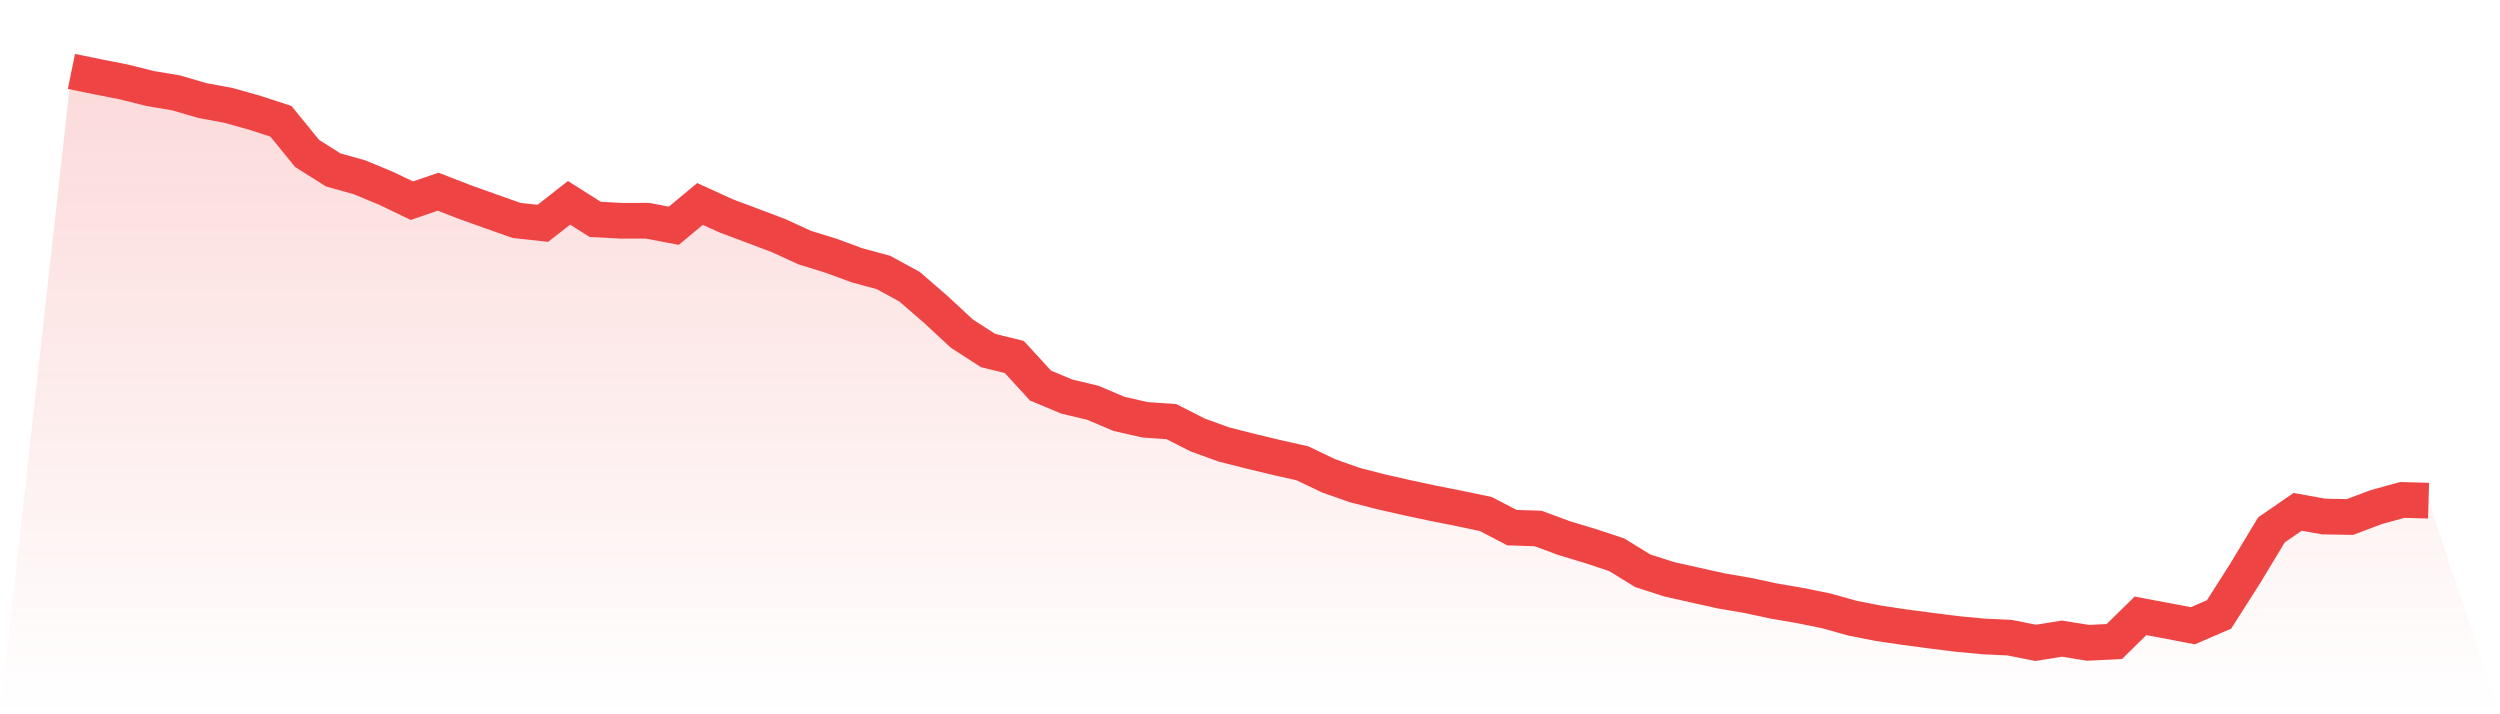
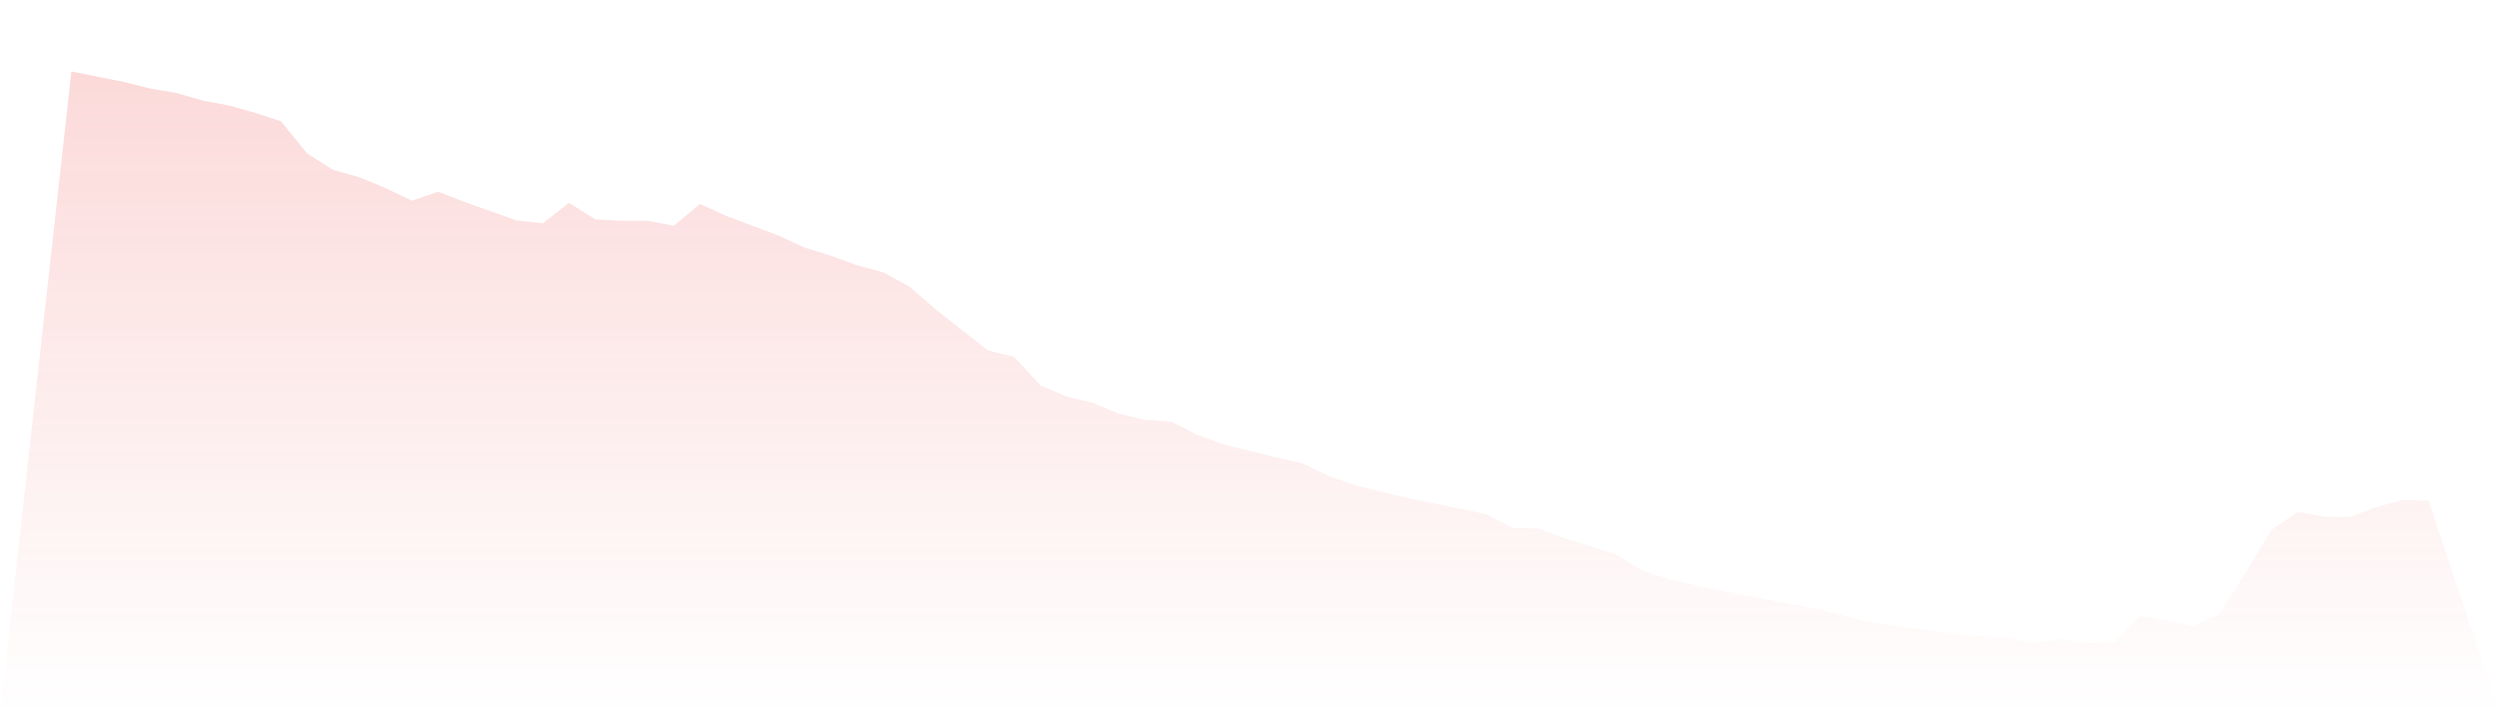
<svg xmlns="http://www.w3.org/2000/svg" viewBox="0 0 140 40">
  <defs>
    <linearGradient id="gradient" x1="0" x2="0" y1="0" y2="1">
      <stop offset="0%" stop-color="#ef4444" stop-opacity="0.2" />
      <stop offset="100%" stop-color="#ef4444" stop-opacity="0" />
    </linearGradient>
  </defs>
-   <path d="M4,4 L4,4 L5.467,4.3 L6.933,4.588 L8.4,4.955 L9.867,5.202 L11.333,5.631 L12.8,5.903 L14.267,6.315 L15.733,6.792 L17.2,8.595 L18.667,9.518 L20.133,9.928 L21.6,10.536 L23.067,11.238 L24.533,10.734 L26,11.303 L27.467,11.828 L28.933,12.345 L30.4,12.506 L31.867,11.358 L33.333,12.285 L34.8,12.363 L36.267,12.362 L37.733,12.642 L39.2,11.421 L40.667,12.09 L42.133,12.64 L43.6,13.194 L45.067,13.866 L46.533,14.32 L48,14.859 L49.467,15.255 L50.933,16.053 L52.4,17.325 L53.867,18.684 L55.333,19.63 L56.8,19.99 L58.267,21.591 L59.733,22.205 L61.2,22.556 L62.667,23.178 L64.133,23.511 L65.6,23.612 L67.067,24.357 L68.533,24.89 L70,25.261 L71.467,25.615 L72.933,25.944 L74.4,26.645 L75.867,27.163 L77.333,27.54 L78.8,27.872 L80.267,28.185 L81.733,28.476 L83.2,28.783 L84.667,29.547 L86.133,29.596 L87.6,30.137 L89.067,30.58 L90.533,31.065 L92,31.966 L93.467,32.438 L94.933,32.766 L96.4,33.093 L97.867,33.343 L99.333,33.658 L100.8,33.909 L102.267,34.207 L103.733,34.617 L105.2,34.905 L106.667,35.123 L108.133,35.317 L109.6,35.501 L111.067,35.64 L112.533,35.708 L114,36 L115.467,35.764 L116.933,35.998 L118.4,35.927 L119.867,34.487 L121.333,34.761 L122.8,35.043 L124.267,34.408 L125.733,32.106 L127.2,29.675 L128.667,28.663 L130.133,28.926 L131.6,28.952 L133.067,28.398 L134.533,27.996 L136,28.037 L140,40 L0,40 z" fill="url(#gradient)" />
-   <path d="M4,4 L4,4 L5.467,4.3 L6.933,4.588 L8.4,4.955 L9.867,5.202 L11.333,5.631 L12.8,5.903 L14.267,6.315 L15.733,6.792 L17.2,8.595 L18.667,9.518 L20.133,9.928 L21.6,10.536 L23.067,11.238 L24.533,10.734 L26,11.303 L27.467,11.828 L28.933,12.345 L30.4,12.506 L31.867,11.358 L33.333,12.285 L34.8,12.363 L36.267,12.362 L37.733,12.642 L39.2,11.421 L40.667,12.09 L42.133,12.64 L43.6,13.194 L45.067,13.866 L46.533,14.32 L48,14.859 L49.467,15.255 L50.933,16.053 L52.4,17.325 L53.867,18.684 L55.333,19.63 L56.8,19.99 L58.267,21.591 L59.733,22.205 L61.2,22.556 L62.667,23.178 L64.133,23.511 L65.6,23.612 L67.067,24.357 L68.533,24.89 L70,25.261 L71.467,25.615 L72.933,25.944 L74.4,26.645 L75.867,27.163 L77.333,27.54 L78.8,27.872 L80.267,28.185 L81.733,28.476 L83.2,28.783 L84.667,29.547 L86.133,29.596 L87.6,30.137 L89.067,30.58 L90.533,31.065 L92,31.966 L93.467,32.438 L94.933,32.766 L96.4,33.093 L97.867,33.343 L99.333,33.658 L100.8,33.909 L102.267,34.207 L103.733,34.617 L105.2,34.905 L106.667,35.123 L108.133,35.317 L109.6,35.501 L111.067,35.64 L112.533,35.708 L114,36 L115.467,35.764 L116.933,35.998 L118.4,35.927 L119.867,34.487 L121.333,34.761 L122.8,35.043 L124.267,34.408 L125.733,32.106 L127.2,29.675 L128.667,28.663 L130.133,28.926 L131.6,28.952 L133.067,28.398 L134.533,27.996 L136,28.037" fill="none" stroke="#ef4444" stroke-width="2" />
+   <path d="M4,4 L4,4 L5.467,4.3 L6.933,4.588 L8.4,4.955 L9.867,5.202 L11.333,5.631 L12.8,5.903 L14.267,6.315 L15.733,6.792 L17.2,8.595 L18.667,9.518 L20.133,9.928 L21.6,10.536 L23.067,11.238 L24.533,10.734 L26,11.303 L27.467,11.828 L28.933,12.345 L30.4,12.506 L31.867,11.358 L33.333,12.285 L34.8,12.363 L36.267,12.362 L37.733,12.642 L39.2,11.421 L40.667,12.09 L42.133,12.64 L43.6,13.194 L45.067,13.866 L46.533,14.32 L48,14.859 L49.467,15.255 L50.933,16.053 L52.4,17.325 L55.333,19.63 L56.8,19.99 L58.267,21.591 L59.733,22.205 L61.2,22.556 L62.667,23.178 L64.133,23.511 L65.6,23.612 L67.067,24.357 L68.533,24.89 L70,25.261 L71.467,25.615 L72.933,25.944 L74.4,26.645 L75.867,27.163 L77.333,27.54 L78.8,27.872 L80.267,28.185 L81.733,28.476 L83.2,28.783 L84.667,29.547 L86.133,29.596 L87.6,30.137 L89.067,30.58 L90.533,31.065 L92,31.966 L93.467,32.438 L94.933,32.766 L96.4,33.093 L97.867,33.343 L99.333,33.658 L100.8,33.909 L102.267,34.207 L103.733,34.617 L105.2,34.905 L106.667,35.123 L108.133,35.317 L109.6,35.501 L111.067,35.64 L112.533,35.708 L114,36 L115.467,35.764 L116.933,35.998 L118.4,35.927 L119.867,34.487 L121.333,34.761 L122.8,35.043 L124.267,34.408 L125.733,32.106 L127.2,29.675 L128.667,28.663 L130.133,28.926 L131.6,28.952 L133.067,28.398 L134.533,27.996 L136,28.037 L140,40 L0,40 z" fill="url(#gradient)" />
</svg>